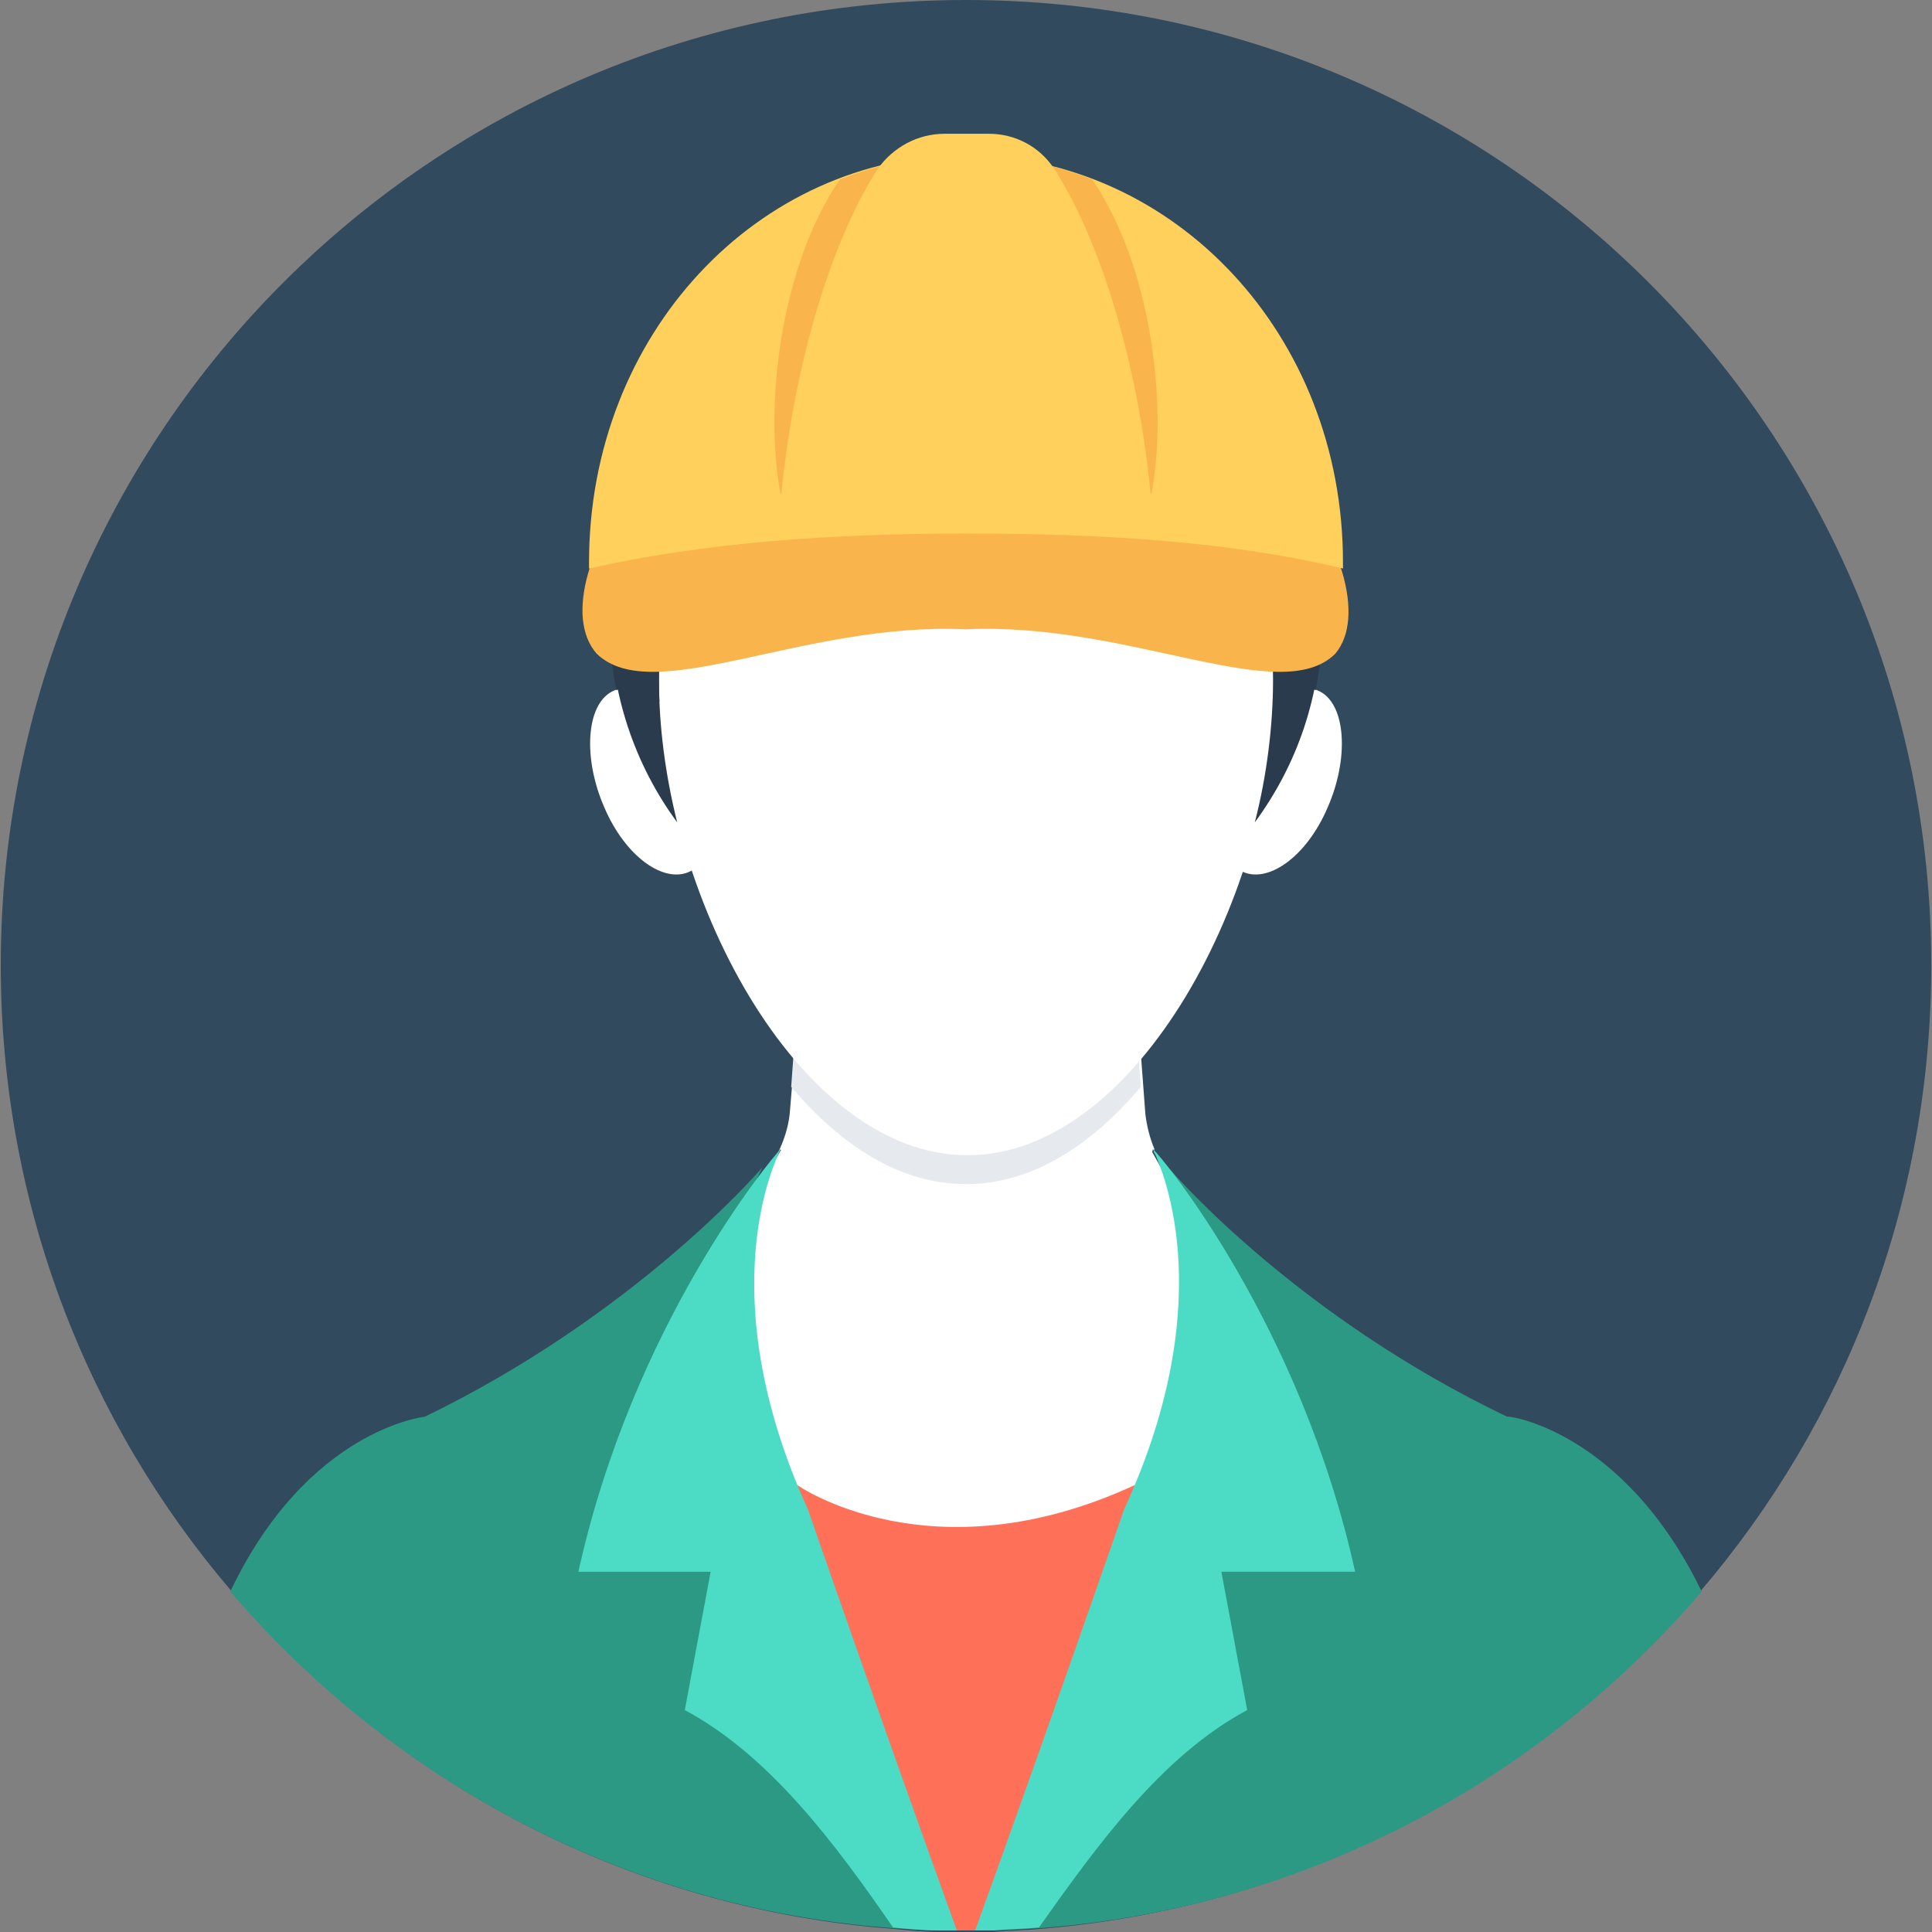
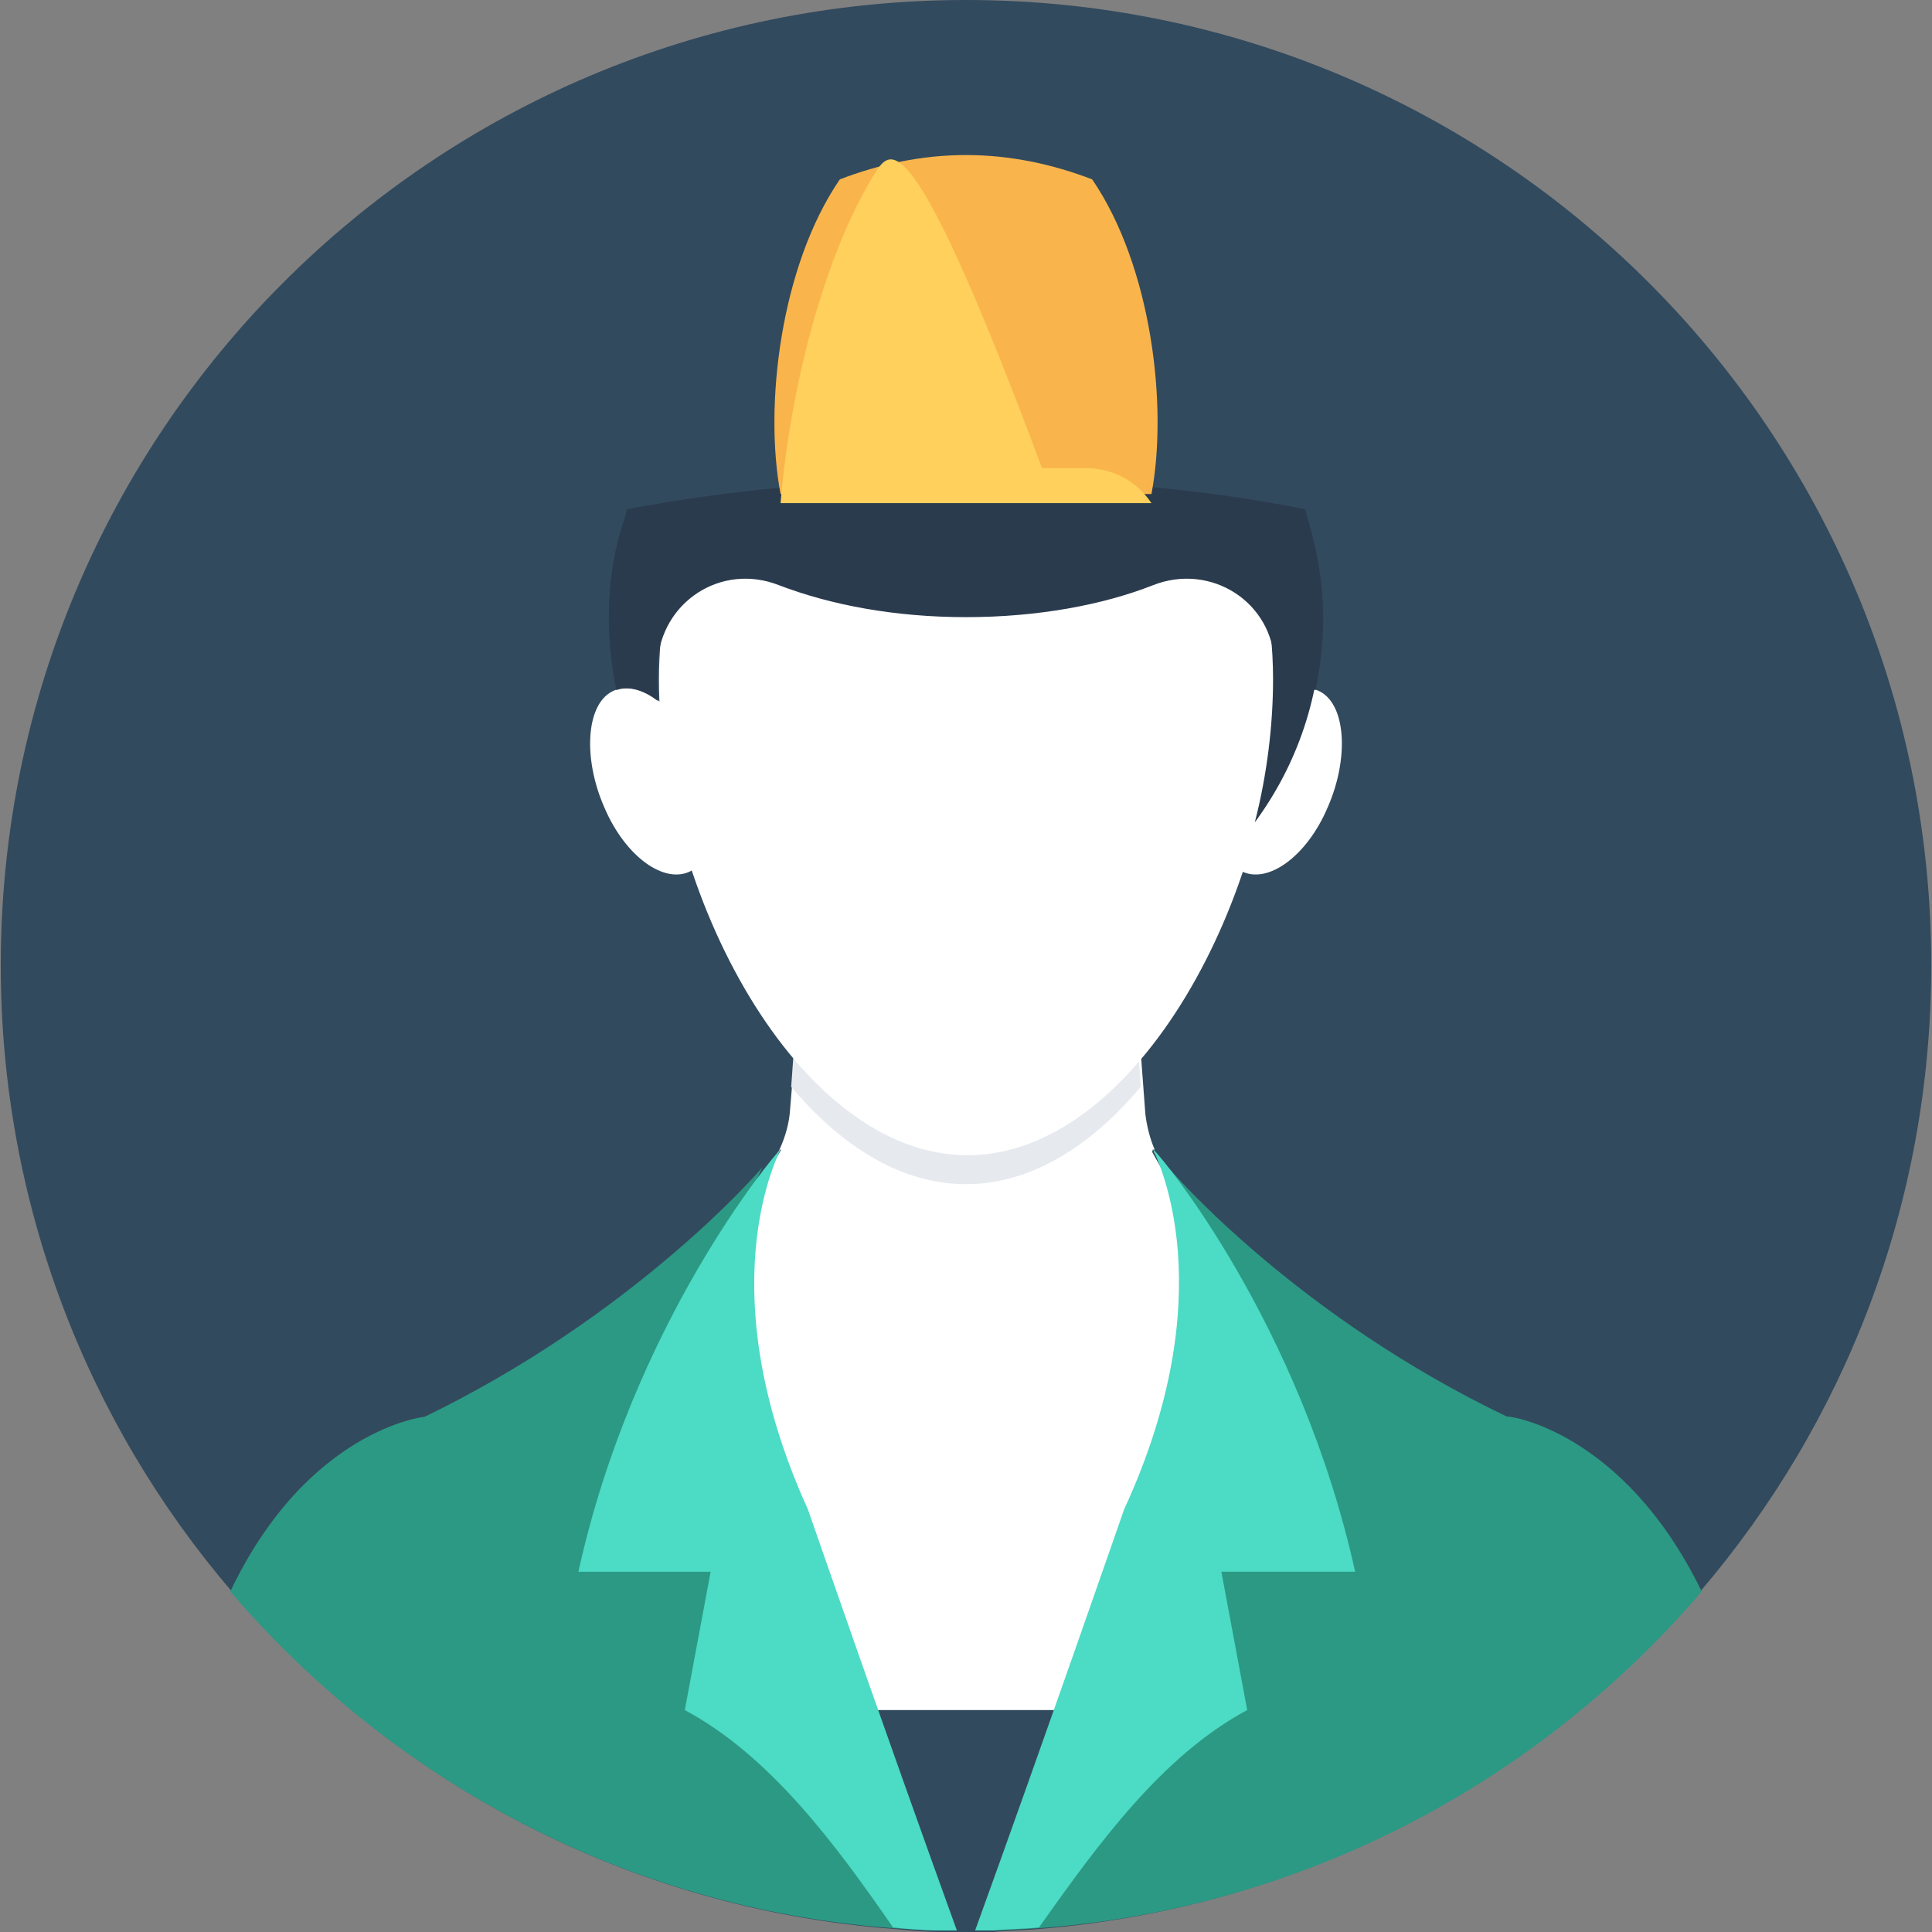
<svg xmlns="http://www.w3.org/2000/svg" height="800px" width="800px" version="1.1" id="Layer_1" viewBox="0 0 508.4 508.4" xml:space="preserve">
  <rect x="0" y="0" width="508.4" height="508.4" fill="#808080" stroke="none" />
  <path style="fill:#324A5E;" d="M508.2,254c0,62.8-22.8,120.4-60.8,164.8c-42.8,50-104.4,83.2-174,88.8c-4,0.4-8,0.4-12,0.8h-0.8  c-1.2,0-2.4,0-4,0c-0.8,0-1.6,0-2,0c-0.8,0-1.6,0-2,0h-1.2c-1.2,0-2.4,0-4,0c-4,0-8-0.4-12-0.8c-69.6-5.2-131.6-38.4-174.4-88.8  C23,374.4,0.2,316.8,0.2,254c0-140.4,113.6-254,254-254S508.2,113.6,508.2,254z" />
  <polygon style="fill:#FFFFFF;" points="205.4,302.8 303,302.8 365,413.6 337,450 171.4,450 143.4,413.6 " />
-   <path style="fill:#FF7058;" d="M298.6,390.8c0,0-17.6,90-38.4,117.2c-1.2,0-2.4,0-4,0c-0.8,0-1.6,0-2,0c-0.8,0-1.6,0-2,0H251  c-11.2-20.8-46.8-90.4-41.2-117.2C209.8,390.8,245,415.6,298.6,390.8z" />
  <path style="fill:#FFFFFF;" d="M304.2,304c-0.4-0.4-0.4-1.2-0.8-1.6c0,0-0.8,4-6,10.8c-22,27.2-64.4,27.2-86,0  c-5.2-6.4-6-10.8-6-10.8c-0.4,0.4-0.4,0.8-0.8,1.2c1.6-3.2,2.8-6.8,3.2-10.4l1.2-14.4l0,0l3.2-44.4H297l4.4,58.8  c0.4,3.2,1.2,6.4,2.4,9.2C303.4,302.8,303.8,303.6,304.2,304z" />
  <g>
    <path style="fill:#2C9984;" d="M247,508c-74.8-2-141.2-36.4-186.4-89.2c20.4-42.8,51.2-46,51.2-46c54.4-26.4,86.8-63.2,88.8-65.6   L189,332.4l23.2,99.6L247,508z" />
    <path style="fill:#2C9984;" d="M447.8,418.8C402.6,471.6,336.2,506,261.4,508l34.8-75.6l23.2-99.6l-11.6-25.2   c2,2.4,34.4,39.2,88.8,65.2C396.2,372.4,427,376,447.8,418.8z" />
  </g>
  <g>
    <path style="fill:#4CDBC4;" d="M212.6,397.2c0,0,20.8,60,39.2,110.8c-1.6,0-3.2,0-4.8,0c-4,0-8-0.4-12-0.8   c-15.2-22-32.4-45.2-54.8-57.2l6.8-36.4h-34.8c14.4-65.2,50.8-108.8,53.2-111.2C204.2,305.2,186.6,340,212.6,397.2z" />
    <path style="fill:#4CDBC4;" d="M321.4,413.6l6.8,36.4c-22.4,12-39.2,35.2-54.8,57.2c-4,0.4-8,0.4-12,0.8c-1.6,0-3.2,0-4.8,0   c18.4-50.8,39.2-110.8,39.2-110.8c26.4-57.2,8.8-92,7.6-94.8c2.4,2,38.8,46,53.2,111.2L321.4,413.6L321.4,413.6z" />
  </g>
  <path style="fill:#E6E9EE;" d="M300.2,286c-13.2,15.6-28.8,25.6-46,25.6s-32.8-10-46-25.6l0.4-5.6l0,0l3.2-44.4h84.8L300.2,286z" />
  <g>
    <path style="fill:#FFFFFF;" d="M181,141.2c-4.8,10-7.6,22.8-7.6,37.6c0,55.6,36.4,125.2,81.2,125.2s81.2-69.6,81.2-125.2   c0-15.2-2.8-27.6-7.6-37.6L181,141.2L181,141.2z" />
    <path style="fill:#FFFFFF;" d="M349.4,212.4c-5.6,13.2-16,20.4-22.8,16.8c-6.8-3.6-8-17.2-2-30.4c5.6-13.2,16-20.4,22.8-16.8   C354.2,185.6,355,199.6,349.4,212.4z" />
    <path style="fill:#FFFFFF;" d="M159,212.4c5.6,13.2,16,20.4,22.8,16.8c6.8-3.6,8-17.2,2-30.4c-5.6-13.2-16-20.4-22.8-16.8   C154.2,185.6,153.4,199.6,159,212.4z" />
  </g>
  <g>
-     <path style="fill:#2B3B4E;" d="M183,136.8h-18.8c-2.4,8-3.6,16.8-3.6,25.6c0,20,6.4,38.8,17.6,54c-3.2-12.8-4.8-25.6-4.8-37.6   C173.4,161.6,176.6,148,183,136.8z" />
    <path style="fill:#2B3B4E;" d="M325.4,136.8c6,10.8,9.6,24.8,9.6,42c0,12-1.6,25.2-4.8,37.6c11.2-15.2,17.6-33.6,17.6-54   c0-8.8-1.2-17.6-3.6-25.6L325.4,136.8L325.4,136.8z" />
    <path style="fill:#2B3B4E;" d="M348.2,162.8c0,6.4-0.8,12.8-2,18.8c-3.2-1.2-7.2,0-10.8,2.8c0-2,0-3.6,0-5.6c0-1.2,0-2.8,0-4   c-0.4-16.4-16.8-26.8-32-20.8c-13.2,5.2-30.4,8.4-49.2,8.4s-35.6-3.2-49.2-8.4c-15.2-6-31.2,4.4-32,20.8c0,1.2,0,2.8,0,4   c0,2,0,3.6,0,5.6c-3.6-2.8-7.6-4-10.8-2.8c-1.2-6-2-12.4-2-18.8c0-9.2,1.2-17.6,4-26c0.4-0.8,0.4-1.6,0.8-2.8c25.2-4.8,56-8,89.2-8   s63.6,2.8,89.2,8c0.4,0.8,0.4,1.6,0.8,2.8C346.6,144.8,348.2,153.6,348.2,162.8z" />
  </g>
-   <path style="fill:#F9B54C;" d="M351.4,172c-14.4,14.4-54.4-8.4-97.2-6.4c-42.8-2-82.4,20.8-97.2,6.4c-8.4-9.6-2-30.4,13.2-48.8  c16.4-20.4,47.2-40.8,83.6-40c36.8-0.8,67.2,19.6,83.6,40C353,141.2,359.4,162.4,351.4,172z" />
-   <path style="fill:#FFD05B;" d="M353.4,148c0,0.4,0,1.2,0,1.6c-30-7.2-63.6-9.2-99.2-9.2s-69.2,2.4-99.2,9.2c0-0.4,0-1.2,0-1.6  c0-60,44.4-107.2,99.2-107.2C309,41.2,353.4,88,353.4,148z" />
  <path style="fill:#F9B54C;" d="M303,130h-97.6c-4.4-23.2,0-60,15.6-82.8c10.4-4,21.6-6.4,33.2-6.4c11.6,0,22.8,2.4,33.2,6.4  C303,70,307.4,106.8,303,130z" />
-   <path style="fill:#FFD05B;" d="M231,44.4c-13.2,20.4-22.8,55.2-25.6,88H303c-2.8-32.8-12.4-67.6-25.6-88c-4-6-10.4-9.2-17.2-9.2  h-11.6C241.4,35.2,235,38.8,231,44.4z" />
+   <path style="fill:#FFD05B;" d="M231,44.4c-13.2,20.4-22.8,55.2-25.6,88H303c-4-6-10.4-9.2-17.2-9.2  h-11.6C241.4,35.2,235,38.8,231,44.4z" />
</svg>